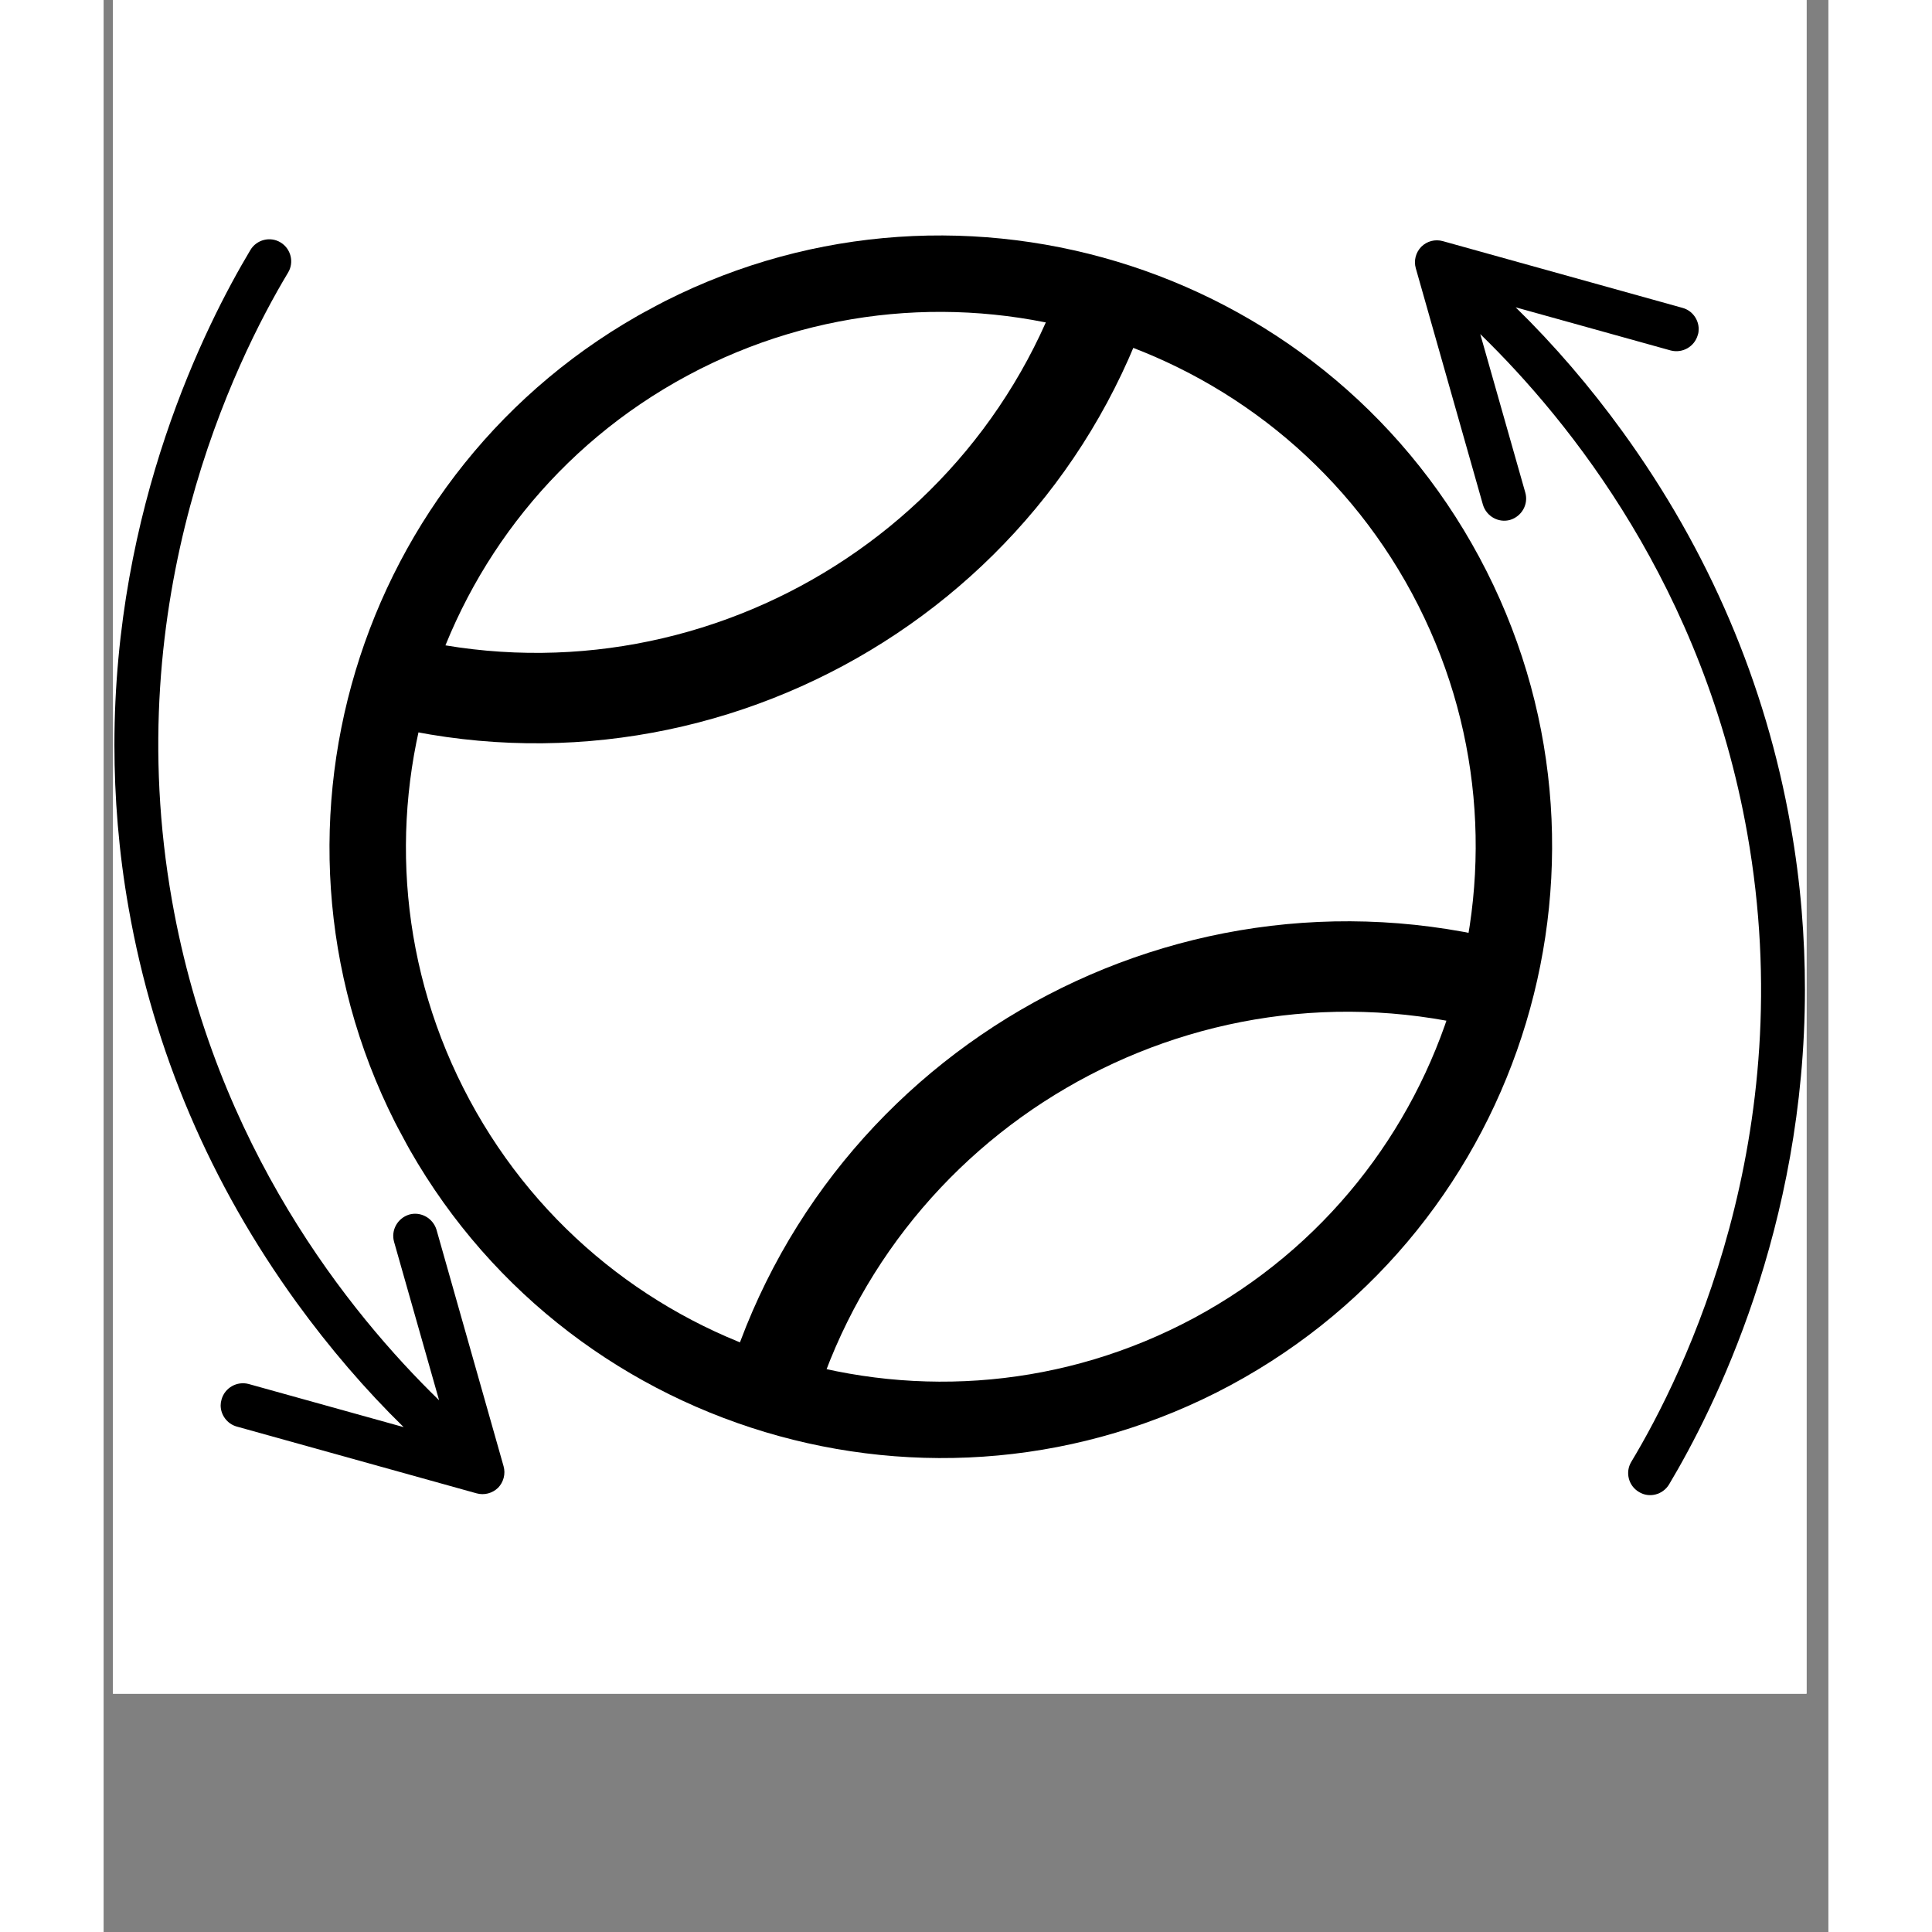
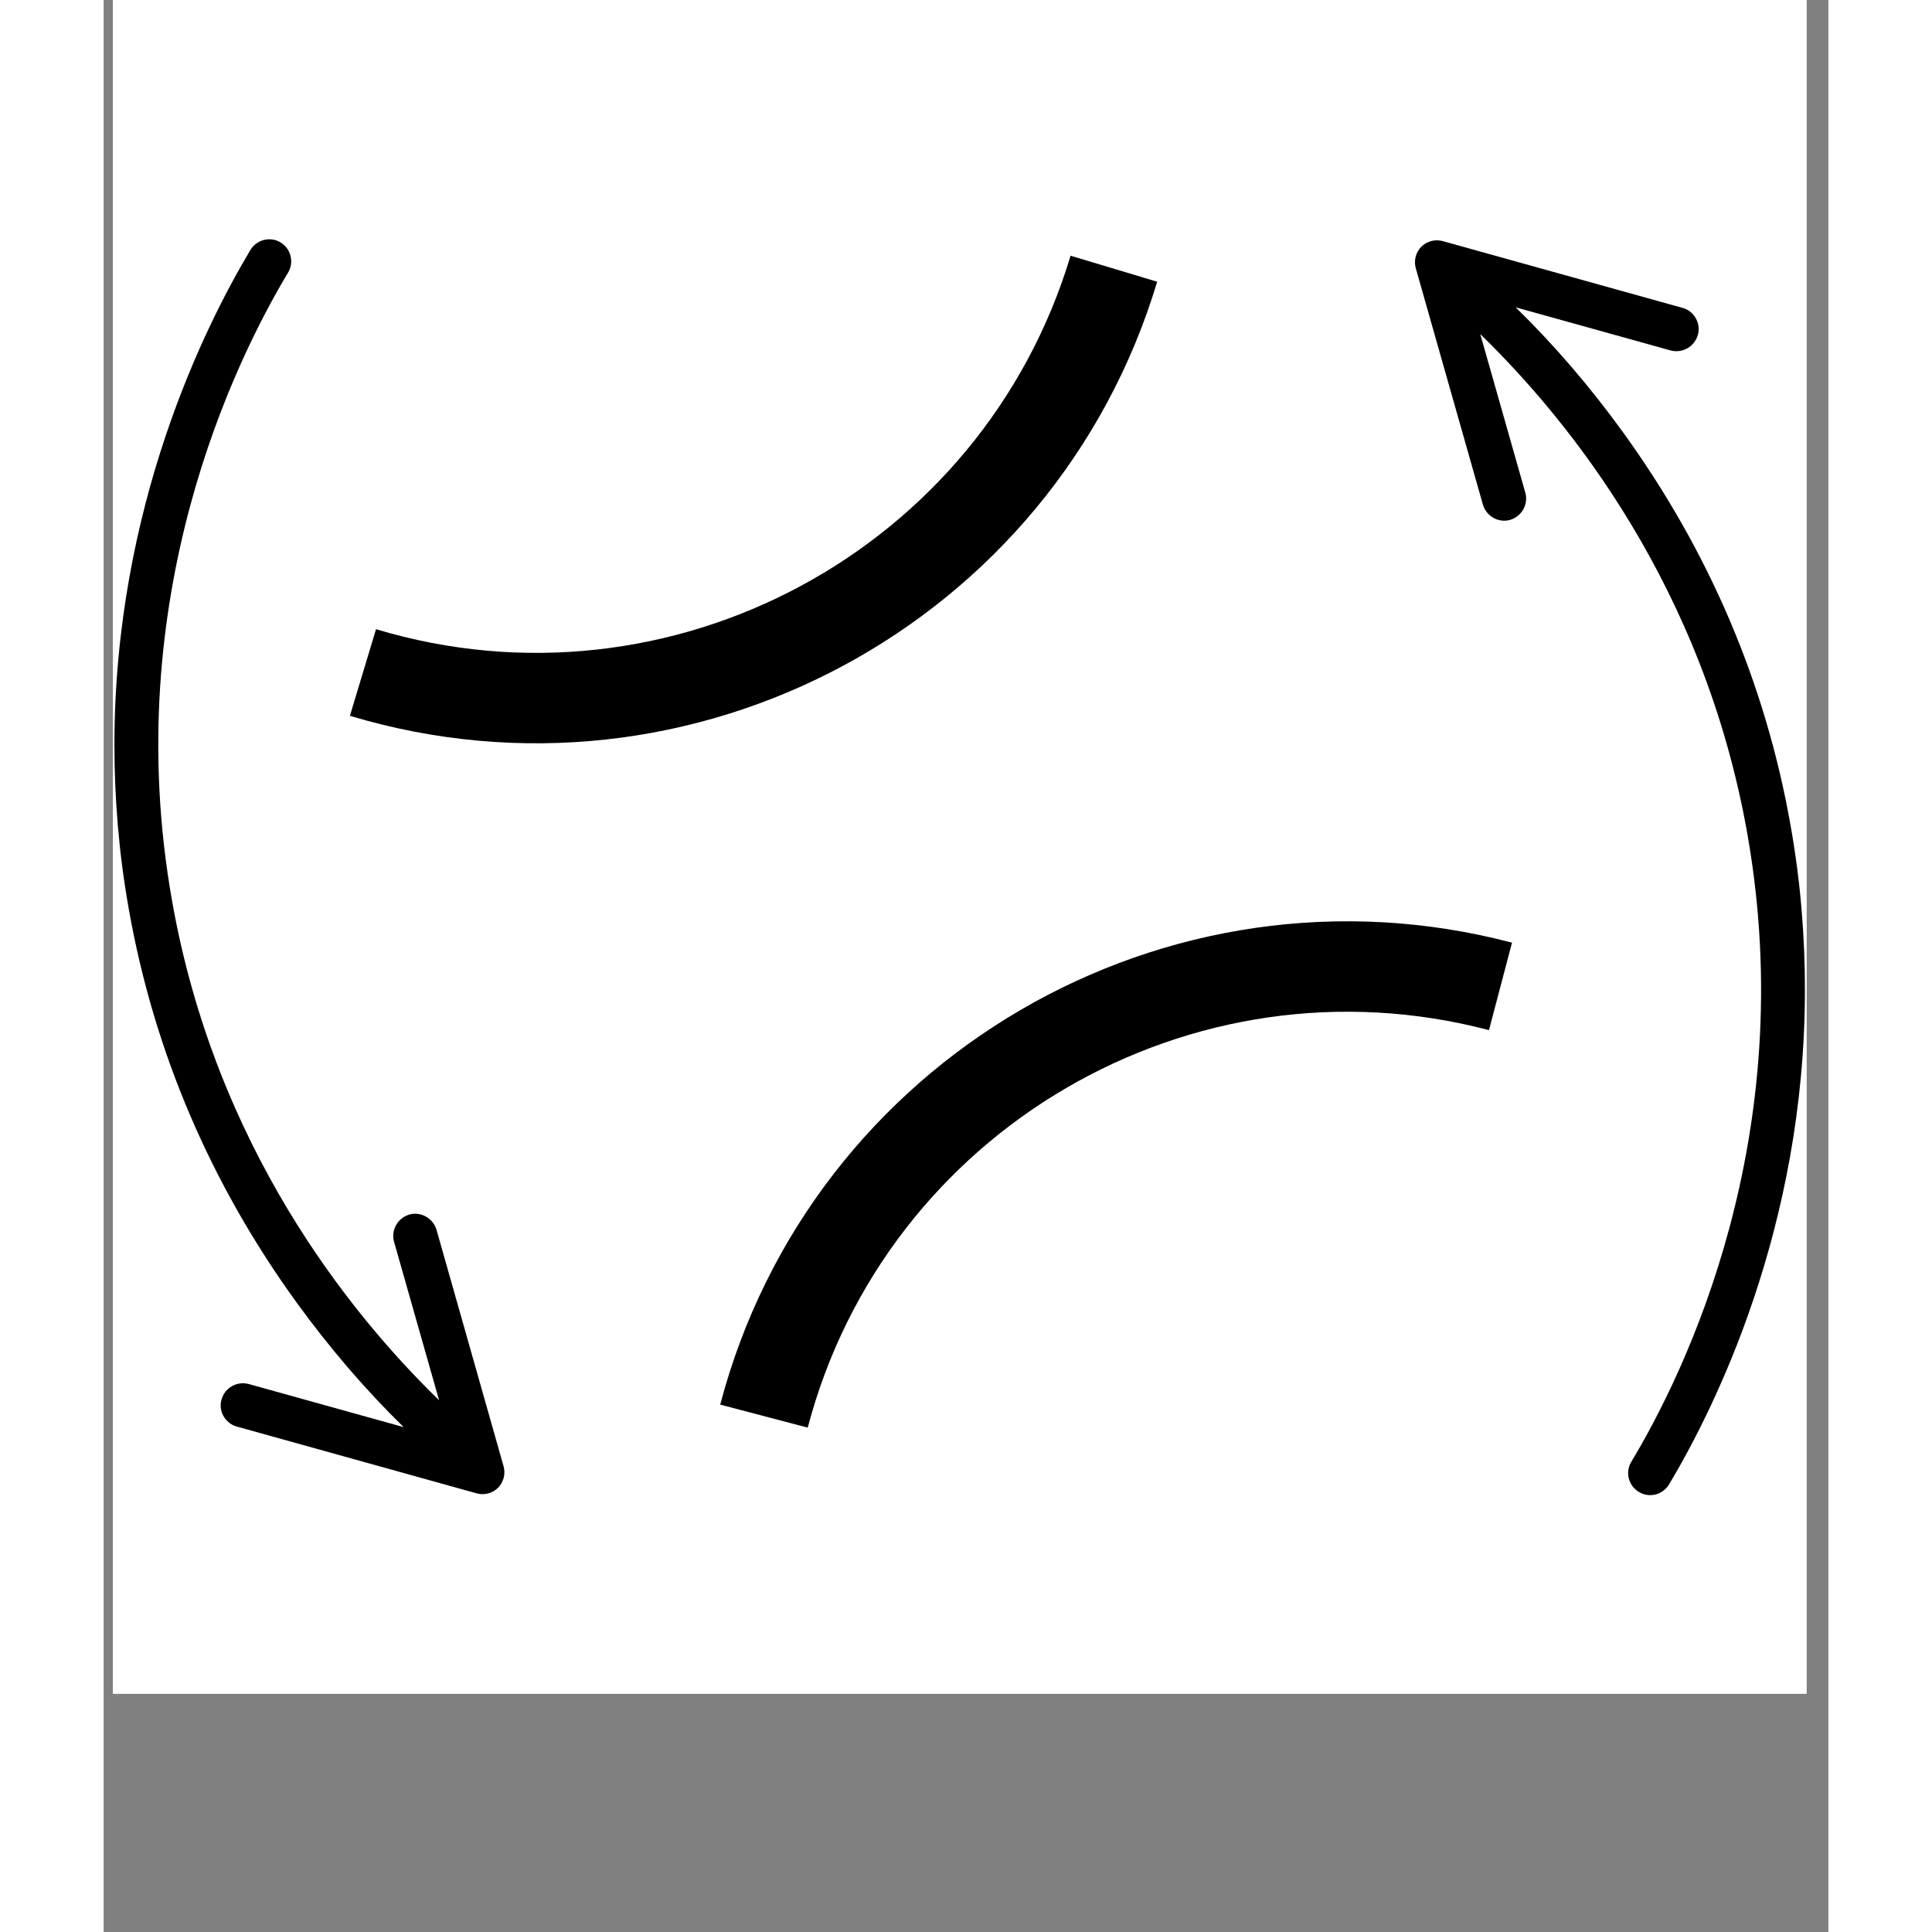
<svg xmlns="http://www.w3.org/2000/svg" version="1.0" preserveAspectRatio="xMidYMid meet" height="90" viewBox="0 0 67.92 76.08" zoomAndPan="magnify" width="90">
  <rect x="0" y="0" width="67.92" height="76.08" fill="#808080" stroke="none" />
  <defs>
    <clipPath id="112e6047a6">
      <path clip-rule="nonzero" d="M 0.367 0 L 67.059 0 L 67.059 66.695 L 0.367 66.695 Z M 0.367 0" />
    </clipPath>
    <clipPath id="1a061d4e32">
-       <path clip-rule="nonzero" d="M 8 9 L 58 9 L 58 58 L 8 58 Z M 8 9" />
-     </clipPath>
+       </clipPath>
    <clipPath id="212443d906">
      <path clip-rule="nonzero" d="M 0.367 23.543 L 42.781 0.738 L 65.586 43.152 L 23.172 65.957 Z M 0.367 23.543" />
    </clipPath>
    <clipPath id="59229dd9fe">
      <path clip-rule="nonzero" d="M 0.367 23.543 L 42.781 0.738 L 65.586 43.152 L 23.172 65.957 Z M 0.367 23.543" />
    </clipPath>
    <clipPath id="259853f828">
      <path clip-rule="nonzero" d="M 0.367 23.543 L 42.781 0.738 L 65.586 43.152 L 23.172 65.957 Z M 0.367 23.543" />
    </clipPath>
    <clipPath id="5b53411fd5">
      <path clip-rule="nonzero" d="M 24 36 L 56 36 L 56 57 L 24 57 Z M 24 36" />
    </clipPath>
    <clipPath id="6bc454ba78">
      <path clip-rule="nonzero" d="M 30.777 30.629 L 55.461 37.121 L 48.965 61.805 L 24.281 55.312 Z M 30.777 30.629" />
    </clipPath>
    <clipPath id="8c5e6b0a65">
      <path clip-rule="nonzero" d="M 30.777 30.629 L 55.461 37.121 L 48.965 61.805 L 24.281 55.312 Z M 30.777 30.629" />
    </clipPath>
    <clipPath id="34a04b73bd">
      <path clip-rule="nonzero" d="M 30.777 30.629 L 55.461 37.121 L 48.965 61.805 L 24.281 55.312 Z M 30.777 30.629" />
    </clipPath>
    <clipPath id="5e11a3fef7">
      <path clip-rule="nonzero" d="M 9 10 L 42 10 L 42 30 L 9 30 Z M 9 10" />
    </clipPath>
    <clipPath id="59646791e4">
      <path clip-rule="nonzero" d="M 34.141 35.535 L 9.699 28.188 L 17.047 3.746 L 41.488 11.094 Z M 34.141 35.535" />
    </clipPath>
    <clipPath id="6280ab8aab">
      <path clip-rule="nonzero" d="M 34.141 35.535 L 9.699 28.188 L 17.047 3.746 L 41.488 11.094 Z M 34.141 35.535" />
    </clipPath>
    <clipPath id="60900feb24">
      <path clip-rule="nonzero" d="M 34.141 35.535 L 9.699 28.188 L 17.047 3.746 L 41.488 11.094 Z M 34.141 35.535" />
    </clipPath>
    <clipPath id="e20c732f58">
      <path clip-rule="nonzero" d="M 51.586 9.406 L 66.996 9.406 L 66.996 59 L 51.586 59 Z M 51.586 9.406" />
    </clipPath>
    <clipPath id="a9ccdc784e">
      <path clip-rule="nonzero" d="M 0.426 9.293 L 15.836 9.293 L 15.836 58.895 L 0.426 58.895 Z M 0.426 9.293" />
    </clipPath>
    <clipPath id="f909ad8ddf">
      <rect height="67" y="0" width="68" x="0" />
    </clipPath>
  </defs>
  <g clip-path="url(#112e6047a6)">
    <path fill-rule="nonzero" fill-opacity="1" d="M 0.367 0 L 67.059 0 L 67.059 66.695 L 0.367 66.695 Z M 0.367 0" fill="#ffffff" />
    <path fill-rule="nonzero" fill-opacity="1" d="M 0.367 0 L 67.059 0 L 67.059 66.695 L 0.367 66.695 Z M 0.367 0" fill="#ffffff" />
    <g transform="matrix(1, 0, 0, 1, 0, -0)">
      <g clip-path="url(#f909ad8ddf)">
        <g clip-path="url(#1a061d4e32)">
          <g clip-path="url(#212443d906)">
            <g clip-path="url(#59229dd9fe)">
              <g clip-path="url(#259853f828)">
                <path fill-rule="nonzero" fill-opacity="1" d="M 21.566 12.141 C 9.871 18.426 5.477 33.055 11.762 44.746 C 18.047 56.438 32.676 60.836 44.371 54.551 C 56.062 48.262 60.461 33.637 54.172 21.941 C 47.887 10.25 33.258 5.852 21.566 12.141 Z M 42.945 51.898 C 32.711 57.402 19.914 53.551 14.414 43.32 C 8.914 33.094 12.758 20.293 22.992 14.789 C 33.223 9.289 46.023 13.141 51.523 23.367 C 57.023 33.598 53.176 46.398 42.945 51.898 Z M 42.945 51.898" fill="#000000" />
              </g>
            </g>
          </g>
        </g>
        <g clip-path="url(#5b53411fd5)">
          <g clip-path="url(#6bc454ba78)">
            <g clip-path="url(#8c5e6b0a65)">
              <g clip-path="url(#34a04b73bd)">
                <path fill-rule="nonzero" fill-opacity="1" d="M 24.281 55.312 L 27.727 56.219 C 30.809 44.508 42.844 37.484 54.555 40.566 L 55.461 37.121 C 41.848 33.543 27.863 41.703 24.281 55.312 Z M 24.281 55.312" fill="#000000" />
              </g>
            </g>
          </g>
        </g>
        <g clip-path="url(#5e11a3fef7)">
          <g clip-path="url(#59646791e4)">
            <g clip-path="url(#6280ab8aab)">
              <g clip-path="url(#60900feb24)">
                <path fill-rule="nonzero" fill-opacity="1" d="M 41.488 11.094 L 38.078 10.07 C 34.594 21.664 22.32 28.266 10.727 24.777 L 9.699 28.188 C 23.176 32.238 37.438 24.57 41.488 11.094 Z M 41.488 11.094" fill="#000000" />
              </g>
            </g>
          </g>
        </g>
        <g clip-path="url(#e20c732f58)">
          <path fill-rule="nonzero" fill-opacity="1" d="M 52.738 9.496 L 62.18 12.125 C 62.562 12.23 62.812 12.586 62.812 12.957 C 62.812 13.035 62.805 13.113 62.777 13.191 C 62.648 13.652 62.172 13.922 61.711 13.801 L 55.605 12.102 C 57.121 13.582 58.543 15.242 59.805 16.984 C 63.211 21.68 65.445 26.902 66.434 32.523 C 66.832 34.762 66.996 36.922 66.996 38.969 C 66.996 48.348 63.426 55.473 61.645 58.457 C 61.398 58.863 60.863 59.004 60.457 58.75 C 60.047 58.508 59.91 57.973 60.16 57.562 C 62.242 54.102 66.84 44.758 64.727 32.828 C 63.02 23.16 57.762 16.609 54.211 13.156 L 55.984 19.395 C 56.117 19.855 55.848 20.332 55.387 20.473 C 54.93 20.602 54.453 20.332 54.316 19.875 L 51.672 10.562 C 51.586 10.262 51.672 9.938 51.891 9.715 C 52.113 9.496 52.434 9.41 52.738 9.496 Z M 52.738 9.496" fill="#000000" />
        </g>
        <g clip-path="url(#a9ccdc784e)">
          <path fill-rule="nonzero" fill-opacity="1" d="M 14.684 58.805 L 5.242 56.176 C 4.863 56.07 4.609 55.715 4.609 55.344 C 4.609 55.266 4.621 55.188 4.645 55.109 C 4.773 54.648 5.25 54.379 5.711 54.5 L 11.816 56.199 C 10.301 54.719 8.883 53.059 7.617 51.316 C 4.211 46.621 1.977 41.398 0.988 35.777 C 0.59 33.539 0.426 31.379 0.426 29.332 C 0.426 19.953 3.996 12.828 5.781 9.844 C 6.023 9.438 6.559 9.297 6.969 9.547 C 7.375 9.793 7.512 10.328 7.262 10.738 C 5.184 14.199 0.582 23.543 2.695 35.473 C 4.402 45.141 9.66 51.688 13.211 55.141 L 11.438 48.902 C 11.309 48.445 11.574 47.969 12.035 47.828 C 12.492 47.699 12.969 47.969 13.109 48.426 L 15.75 57.738 C 15.836 58.039 15.75 58.363 15.535 58.586 C 15.309 58.805 14.988 58.891 14.684 58.805 Z M 14.684 58.805" fill="#000000" />
        </g>
      </g>
    </g>
  </g>
</svg>